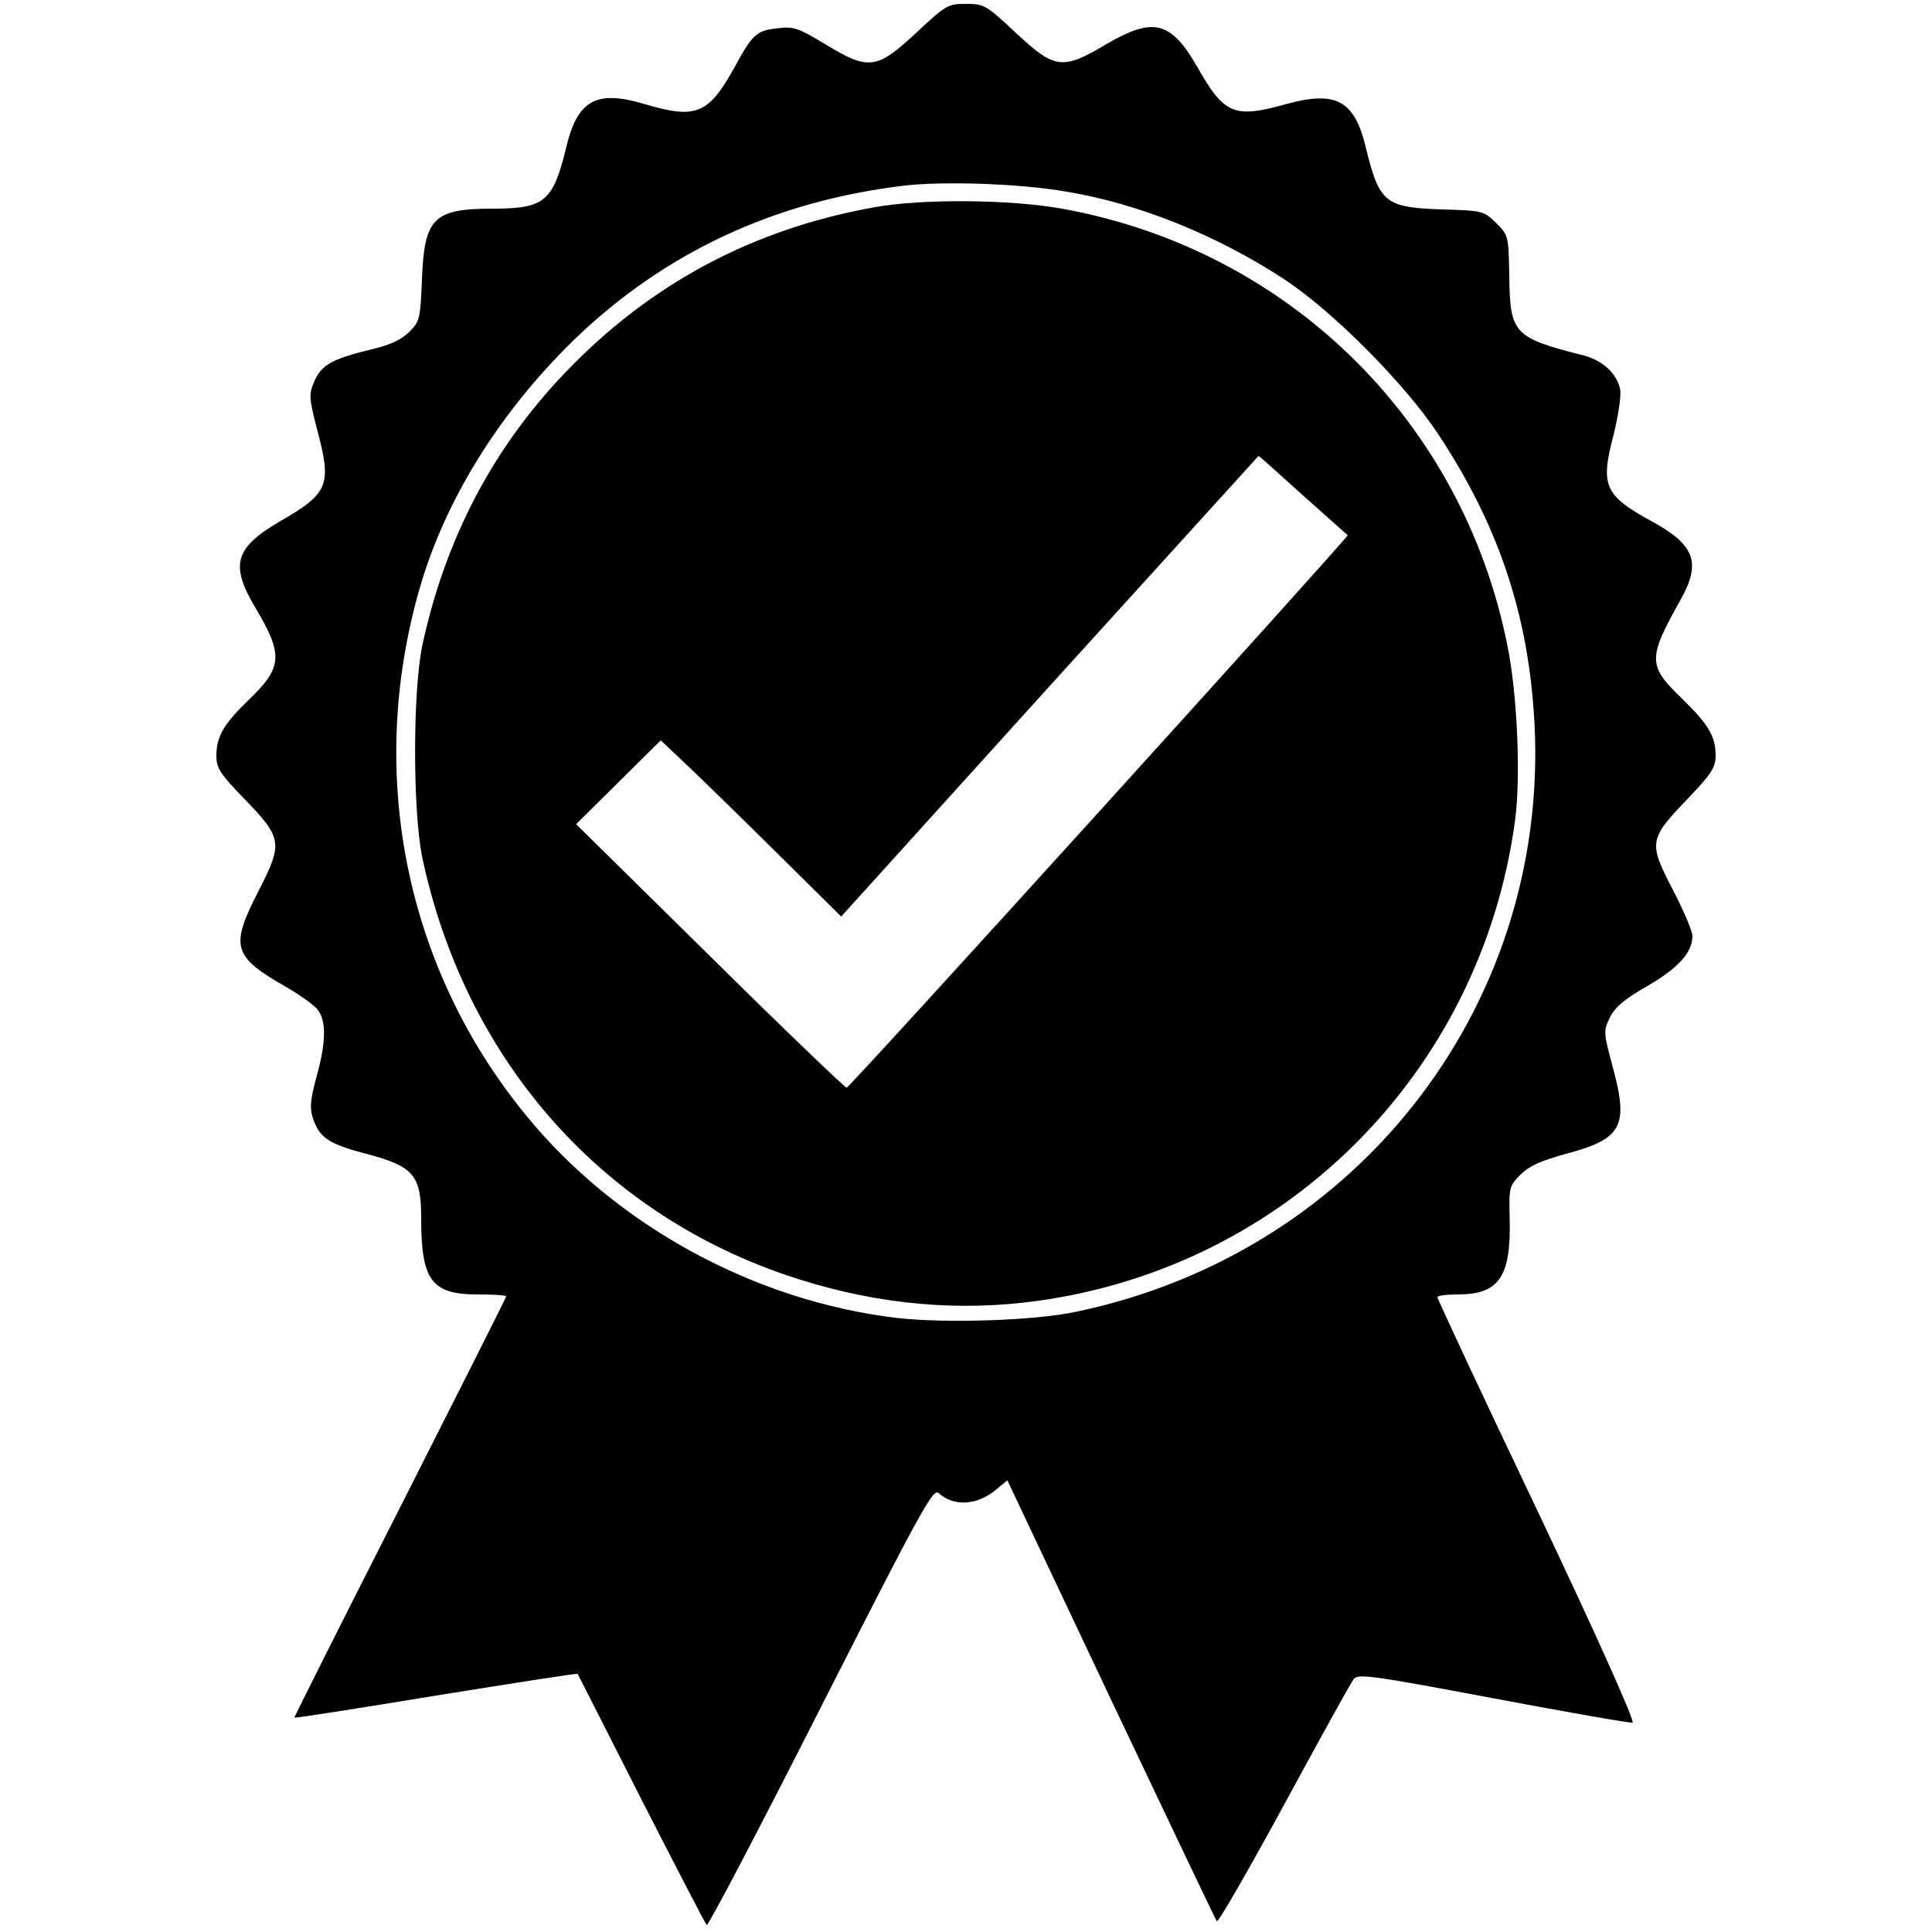
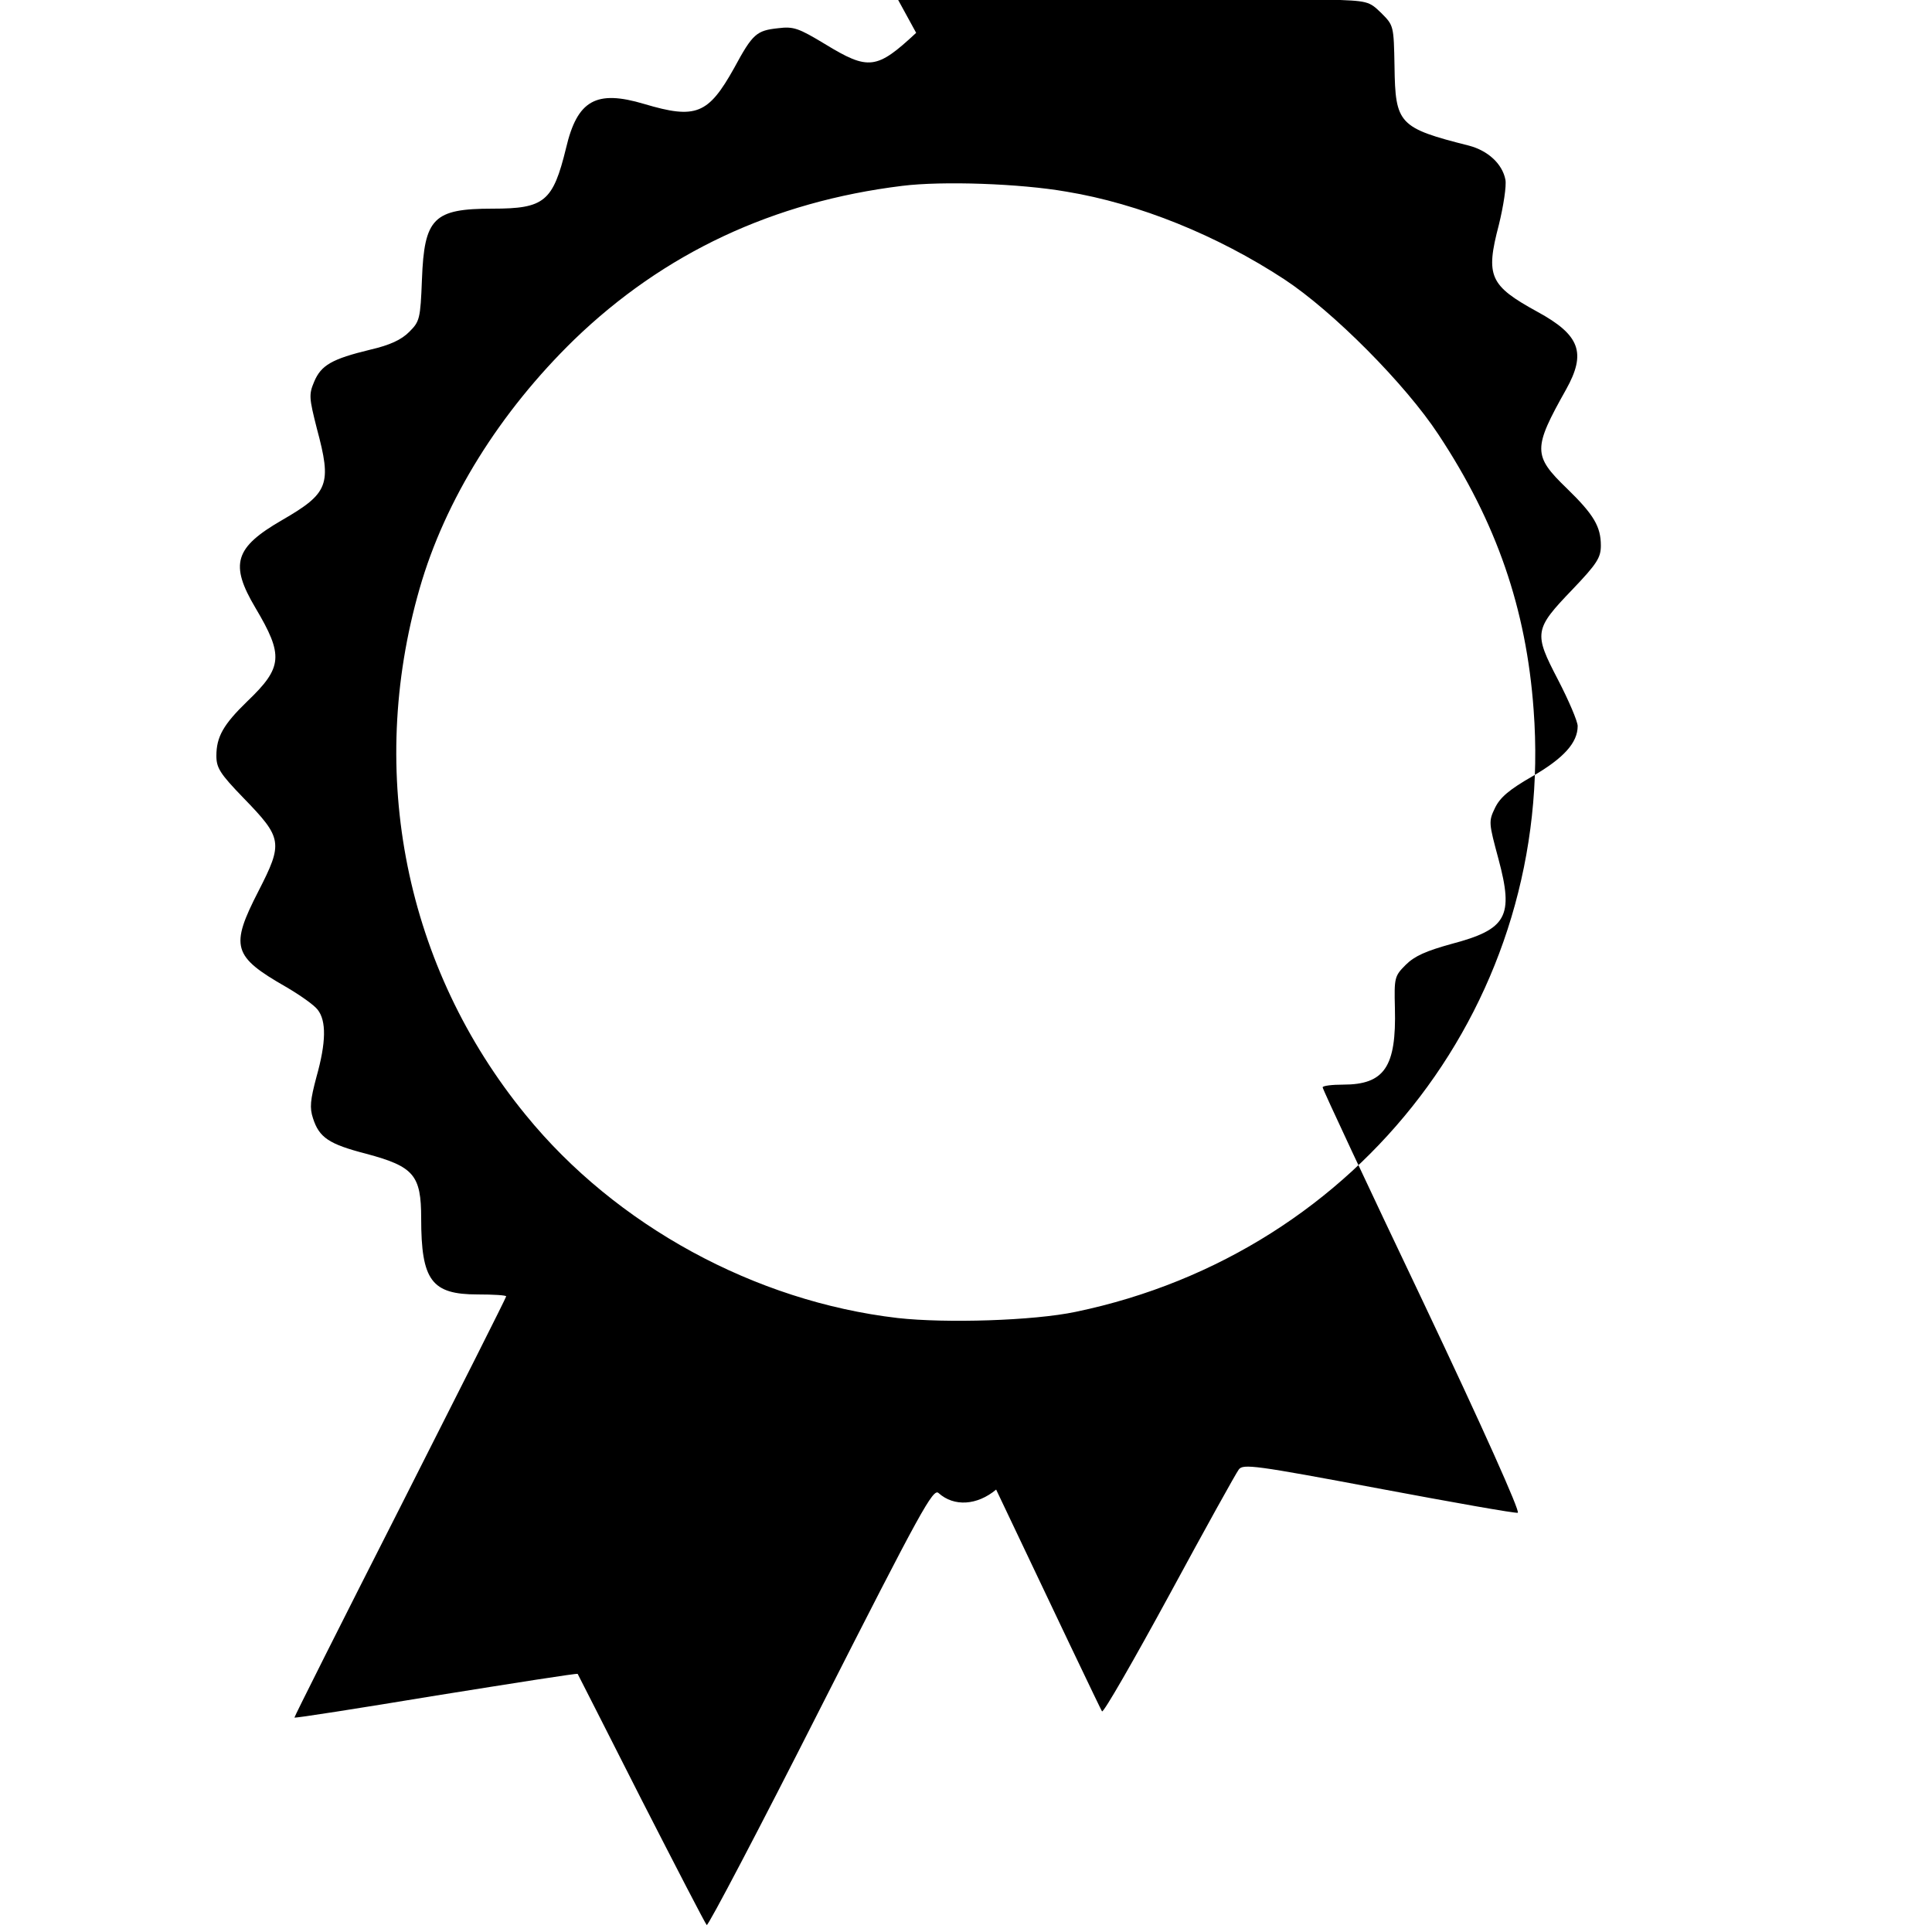
<svg xmlns="http://www.w3.org/2000/svg" version="1.0" width="500pt" height="500pt" viewBox="0 0 500 500" preserveAspectRatio="xMidYMid meet">
  <g transform="translate(0,500) scale(0.1,-0.1)" fill="#000000" stroke="none">
-     <path d="M2371 4915 c-102 -95 -123 -98 -236 -29 -68 41 -81 46 -121 41 -56 -6 -66 -14 -114 -103 -67 -120 -99 -133 -233 -93 -124 37 -173 10 -202 -114 -34 -139 -56 -157 -190 -157 -153 0 -177 -24 -183 -183 -4 -103 -6 -109 -33 -136 -20 -20 -49 -34 -101 -46 -99 -24 -127 -40 -145 -83 -14 -33 -13 -42 7 -121 39 -145 31 -167 -90 -237 -123 -71 -136 -114 -69 -227 73 -123 71 -154 -21 -242 -62 -60 -80 -92 -80 -141 0 -31 9 -46 70 -109 101 -104 103 -116 39 -241 -74 -144 -67 -169 71 -248 36 -21 73 -47 82 -59 23 -29 22 -85 -3 -174 -16 -60 -18 -80 -9 -107 16 -50 41 -67 138 -92 123 -33 142 -55 142 -167 0 -161 27 -197 146 -197 41 0 74 -2 74 -5 0 -3 -124 -249 -275 -547 -151 -297 -274 -542 -273 -543 2 -2 167 24 367 57 200 32 364 58 366 56 1 -2 75 -147 164 -323 90 -176 166 -323 170 -327 3 -4 136 249 295 563 260 512 291 568 305 555 40 -36 100 -32 149 9 l29 24 268 -567 c148 -312 271 -570 274 -574 4 -4 82 132 174 301 92 170 173 316 180 325 11 15 42 11 361 -49 192 -36 355 -65 361 -63 7 2 -90 219 -246 548 -143 300 -259 548 -259 553 0 4 24 7 53 7 107 0 138 46 134 198 -2 79 -1 83 28 112 23 23 53 36 118 54 144 38 162 71 122 220 -25 93 -26 97 -9 132 13 27 36 47 97 82 81 47 117 87 117 130 0 12 -23 66 -51 120 -63 121 -62 130 38 234 63 66 73 82 73 113 0 49 -18 80 -88 148 -88 85 -88 103 -2 256 53 95 36 141 -74 201 -124 68 -135 92 -100 225 12 49 20 101 17 117 -8 41 -45 75 -94 88 -182 46 -191 56 -193 205 -2 105 -2 106 -34 138 -32 31 -34 32 -139 35 -149 5 -163 17 -198 159 -29 123 -77 149 -205 114 -136 -38 -161 -28 -231 95 -69 120 -114 131 -237 59 -113 -67 -132 -64 -233 30 -77 72 -82 75 -129 75 -47 0 -52 -3 -129 -75z m389 -411 c188 -31 390 -113 564 -227 126 -83 313 -271 399 -402 150 -227 227 -450 246 -712 56 -746 -445 -1404 -1185 -1558 -109 -23 -336 -30 -461 -16 -369 43 -729 239 -962 525 -312 381 -413 884 -275 1363 66 230 208 457 400 644 232 224 515 357 849 398 104 13 305 6 425 -15z" />
-     <path d="M2265 4464 c-316 -56 -582 -198 -802 -428 -188 -196 -311 -432 -370 -706 -25 -120 -25 -429 0 -550 110 -516 455 -913 939 -1079 207 -71 415 -95 618 -72 662 75 1182 586 1271 1248 15 112 6 326 -20 453 -116 582 -569 1025 -1153 1130 -133 24 -360 26 -483 4z m1107 -746 c62 -55 114 -102 116 -103 4 -3 -1289 -1430 -1297 -1430 -4 0 -164 153 -354 341 l-346 341 110 109 109 108 52 -49 c29 -27 135 -130 234 -228 l181 -179 539 596 c297 327 540 595 541 596 2 0 53 -46 115 -102z" />
+     <path d="M2371 4915 c-102 -95 -123 -98 -236 -29 -68 41 -81 46 -121 41 -56 -6 -66 -14 -114 -103 -67 -120 -99 -133 -233 -93 -124 37 -173 10 -202 -114 -34 -139 -56 -157 -190 -157 -153 0 -177 -24 -183 -183 -4 -103 -6 -109 -33 -136 -20 -20 -49 -34 -101 -46 -99 -24 -127 -40 -145 -83 -14 -33 -13 -42 7 -121 39 -145 31 -167 -90 -237 -123 -71 -136 -114 -69 -227 73 -123 71 -154 -21 -242 -62 -60 -80 -92 -80 -141 0 -31 9 -46 70 -109 101 -104 103 -116 39 -241 -74 -144 -67 -169 71 -248 36 -21 73 -47 82 -59 23 -29 22 -85 -3 -174 -16 -60 -18 -80 -9 -107 16 -50 41 -67 138 -92 123 -33 142 -55 142 -167 0 -161 27 -197 146 -197 41 0 74 -2 74 -5 0 -3 -124 -249 -275 -547 -151 -297 -274 -542 -273 -543 2 -2 167 24 367 57 200 32 364 58 366 56 1 -2 75 -147 164 -323 90 -176 166 -323 170 -327 3 -4 136 249 295 563 260 512 291 568 305 555 40 -36 100 -32 149 9 c148 -312 271 -570 274 -574 4 -4 82 132 174 301 92 170 173 316 180 325 11 15 42 11 361 -49 192 -36 355 -65 361 -63 7 2 -90 219 -246 548 -143 300 -259 548 -259 553 0 4 24 7 53 7 107 0 138 46 134 198 -2 79 -1 83 28 112 23 23 53 36 118 54 144 38 162 71 122 220 -25 93 -26 97 -9 132 13 27 36 47 97 82 81 47 117 87 117 130 0 12 -23 66 -51 120 -63 121 -62 130 38 234 63 66 73 82 73 113 0 49 -18 80 -88 148 -88 85 -88 103 -2 256 53 95 36 141 -74 201 -124 68 -135 92 -100 225 12 49 20 101 17 117 -8 41 -45 75 -94 88 -182 46 -191 56 -193 205 -2 105 -2 106 -34 138 -32 31 -34 32 -139 35 -149 5 -163 17 -198 159 -29 123 -77 149 -205 114 -136 -38 -161 -28 -231 95 -69 120 -114 131 -237 59 -113 -67 -132 -64 -233 30 -77 72 -82 75 -129 75 -47 0 -52 -3 -129 -75z m389 -411 c188 -31 390 -113 564 -227 126 -83 313 -271 399 -402 150 -227 227 -450 246 -712 56 -746 -445 -1404 -1185 -1558 -109 -23 -336 -30 -461 -16 -369 43 -729 239 -962 525 -312 381 -413 884 -275 1363 66 230 208 457 400 644 232 224 515 357 849 398 104 13 305 6 425 -15z" />
  </g>
</svg>